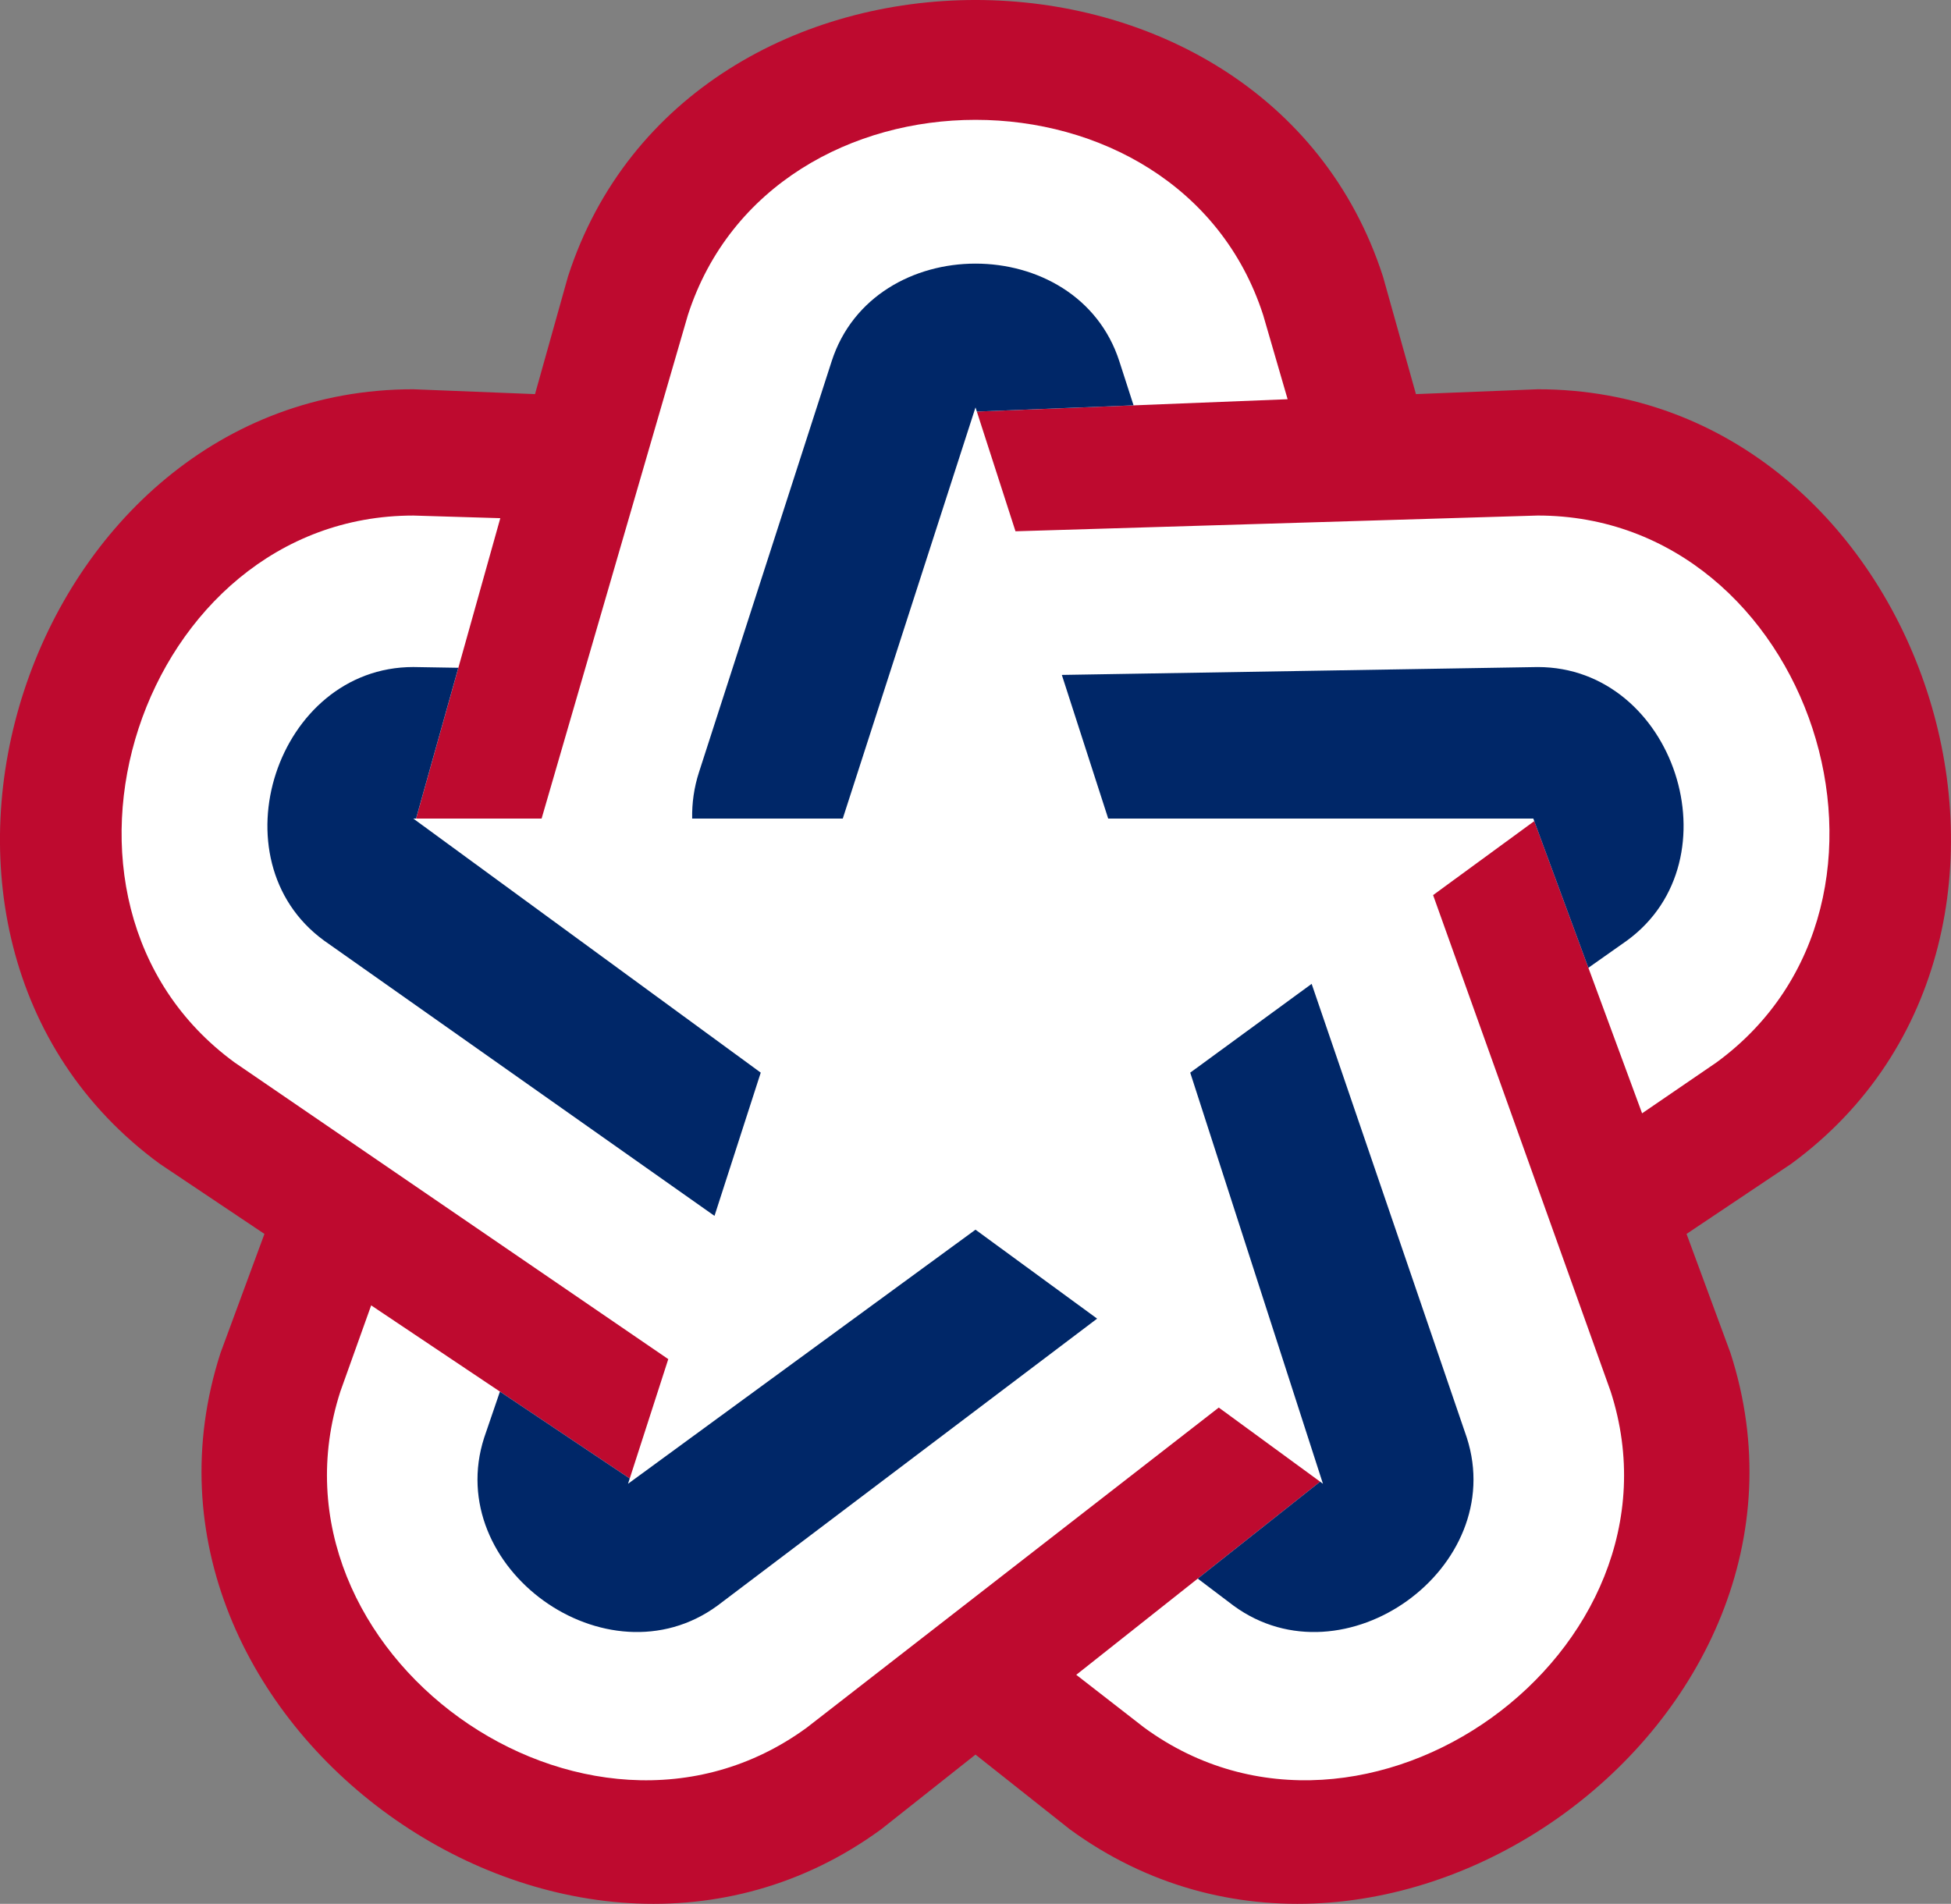
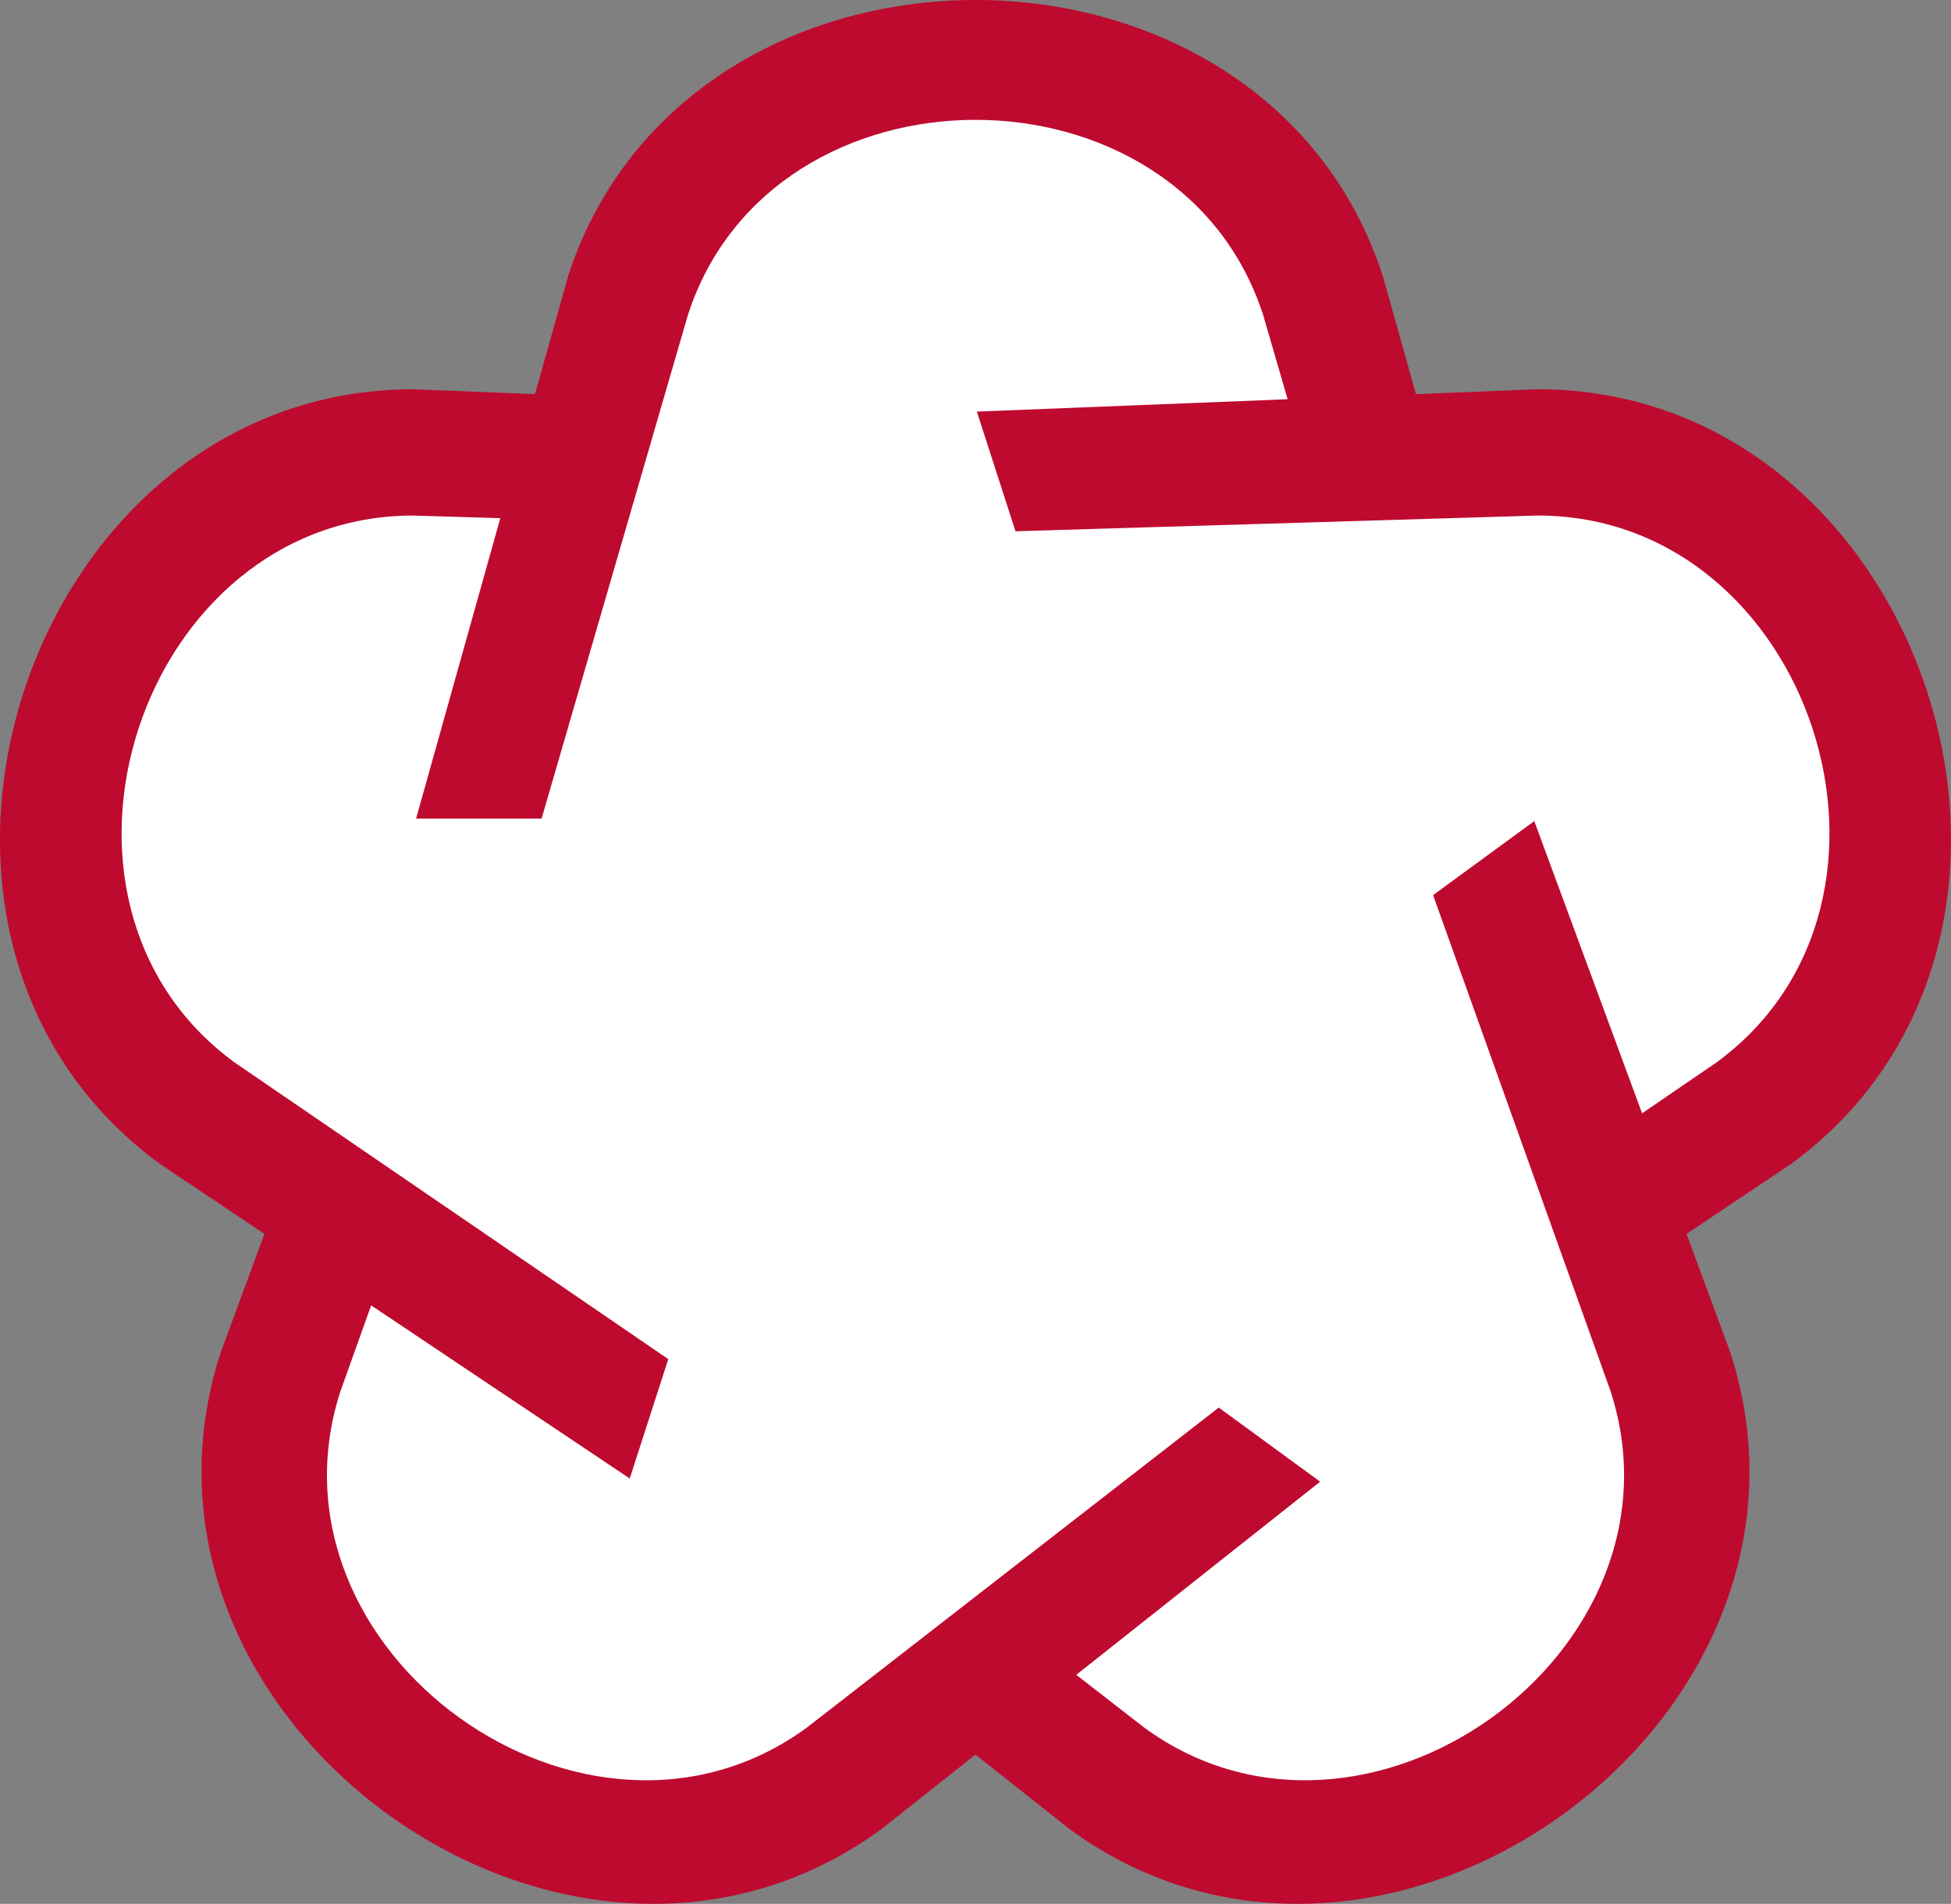
<svg xmlns="http://www.w3.org/2000/svg" width="643.98" height="628.47" image-rendering="optimizeQuality" shape-rendering="geometricPrecision" text-rendering="geometricPrecision" version="1.1" viewBox="0 0 643.98 628.47">
  <rect x="0" y="0" width="643.98" height="628.47" fill="#808080" stroke="none" />
  <path d="m52.826 384.25 34.458 23.074-14.503 39.306c-39.3 121.75 114.92 232.67 218.1 157.21l31.105-24.634 31.104 24.634c103.18 75.461 257.41-35.462 218.1-157.21l-14.501-39.306-0.027-0.072 0.026 0.072h1e-3l34.456-23.074c103.36-75.587 44.169-255.75-83.589-255.75l-40.188 1.599-10.87-38.782c-39.302-121.76-229.73-121.76-269.03 0l-10.871 38.782-40.189-1.599c-127.76 0-186.95 180.16-83.589 255.75z" fill="#be0a2f" />
  <path d="m77.412 350.71 143.17 97.949-12.72 39.407-85.349-57.153-10.165 28.416c-27.741 85.941 81.119 164.24 153.96 110.97l135.98-105.65 33.458 24.467-80.498 63.752 22.434 17.43c72.836 53.266 181.7-25.032 153.96-110.97l-58.61-163.85 33.398-24.423 35.587 96.459 0.338-0.231 24.221-16.57c72.958-53.356 31.178-180.53-59.004-180.53l-28.711 0.866-143.67 4.332-12.755-39.512 102.58-4.081-8.066-27.768c-27.742-85.946-162.16-85.945-189.9 0l-48.281 166.2h-41.428l27.797-99.166-28.712-0.866c-90.181 0-131.96 127.17-59.003 180.53z" fill="#fff" />
-   <path d="m228.47 270.21h49.71l43.809-135.72 0.442 1.37 51.732-2.058-4.697-14.551c-13.871-42.973-81.082-42.972-94.953 0l-43.81 135.72c-1.631 5.054-2.33 10.184-2.233 15.238zm-121.56 40.247 128.93 90.913 15.263-47.284-114.69-83.876h0.915l13.951-49.77-14.866-0.247c-45.09 0-65.981 63.587-29.502 90.264zm52.908 164.11c-13.87 42.97 40.56 82.119 76.978 55.486l125.34-94.763-40.148-29.361-114.69 83.877 0.562-1.742-42.844-28.69zm233.05-120.48 43.809 135.72-0.939-0.688-40.392 31.99 11.83 8.945c36.418 26.633 90.849-12.516 76.978-55.486l-51.21-149.79zm-42.381-131.29 15.306 47.417h140.32l0.309 0.837 17.864 48.422 12.78-9.012c36.479-26.677 15.588-90.264-29.502-90.264z" fill="#002768" />
</svg>